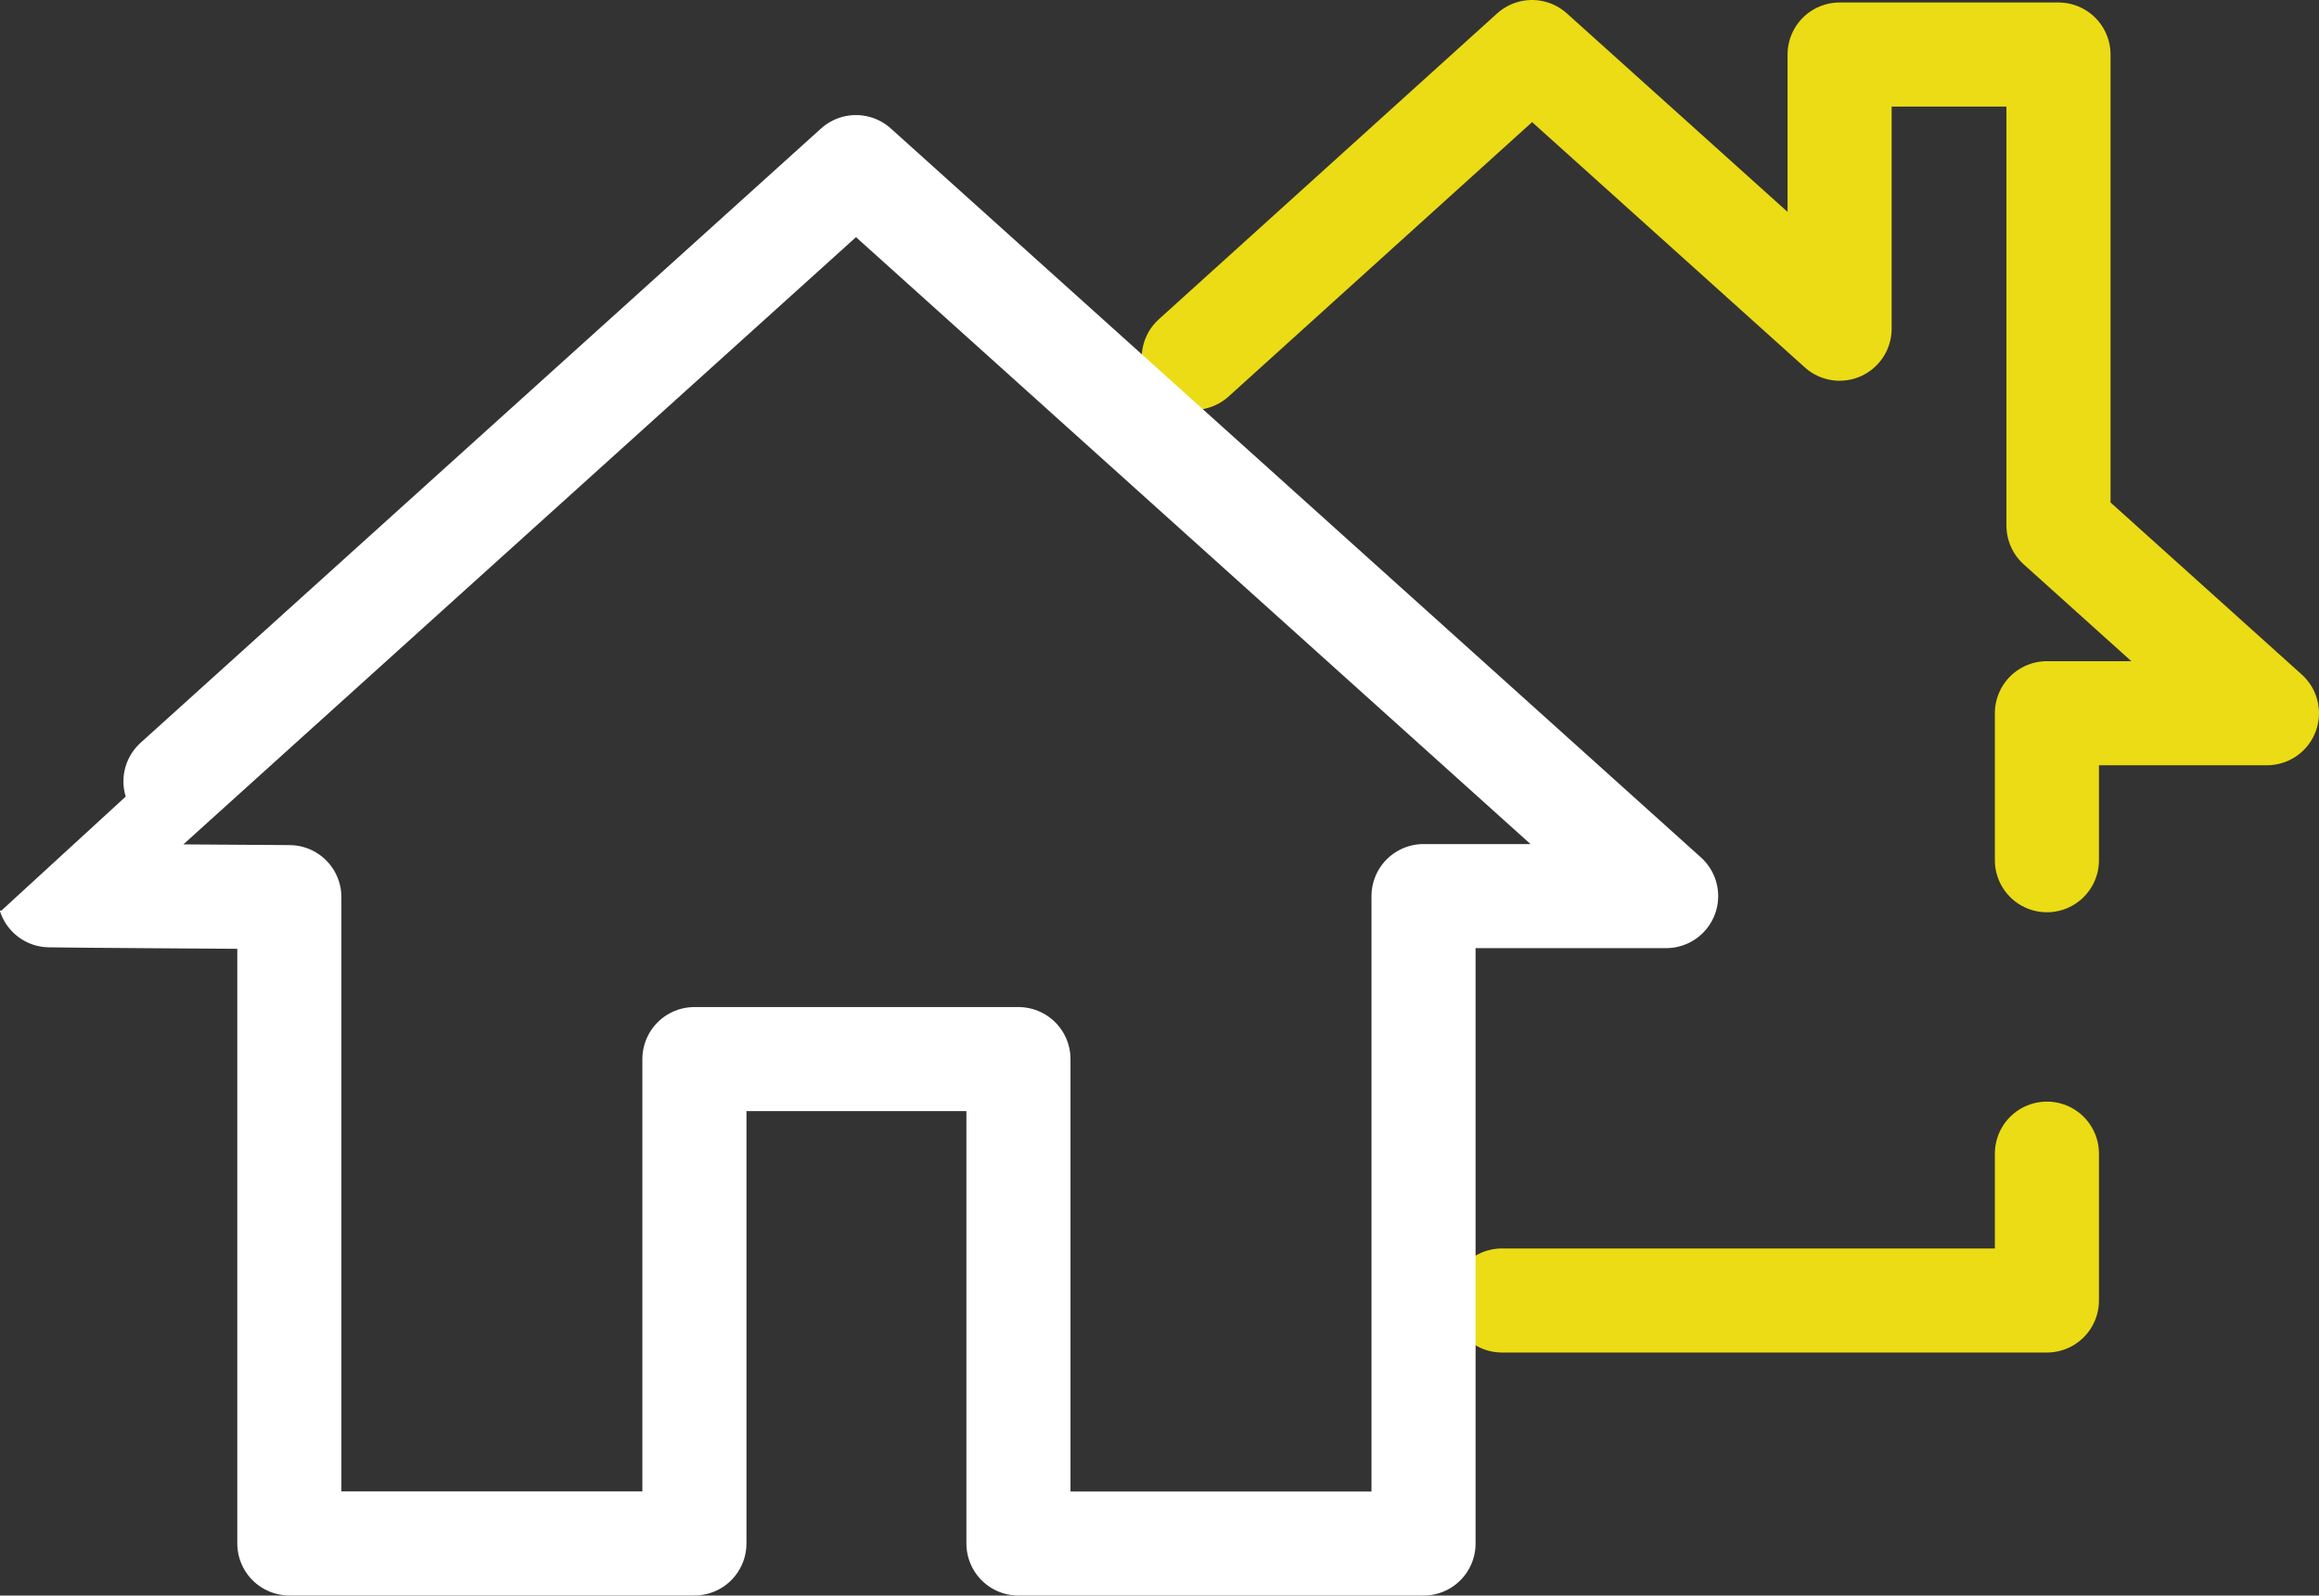
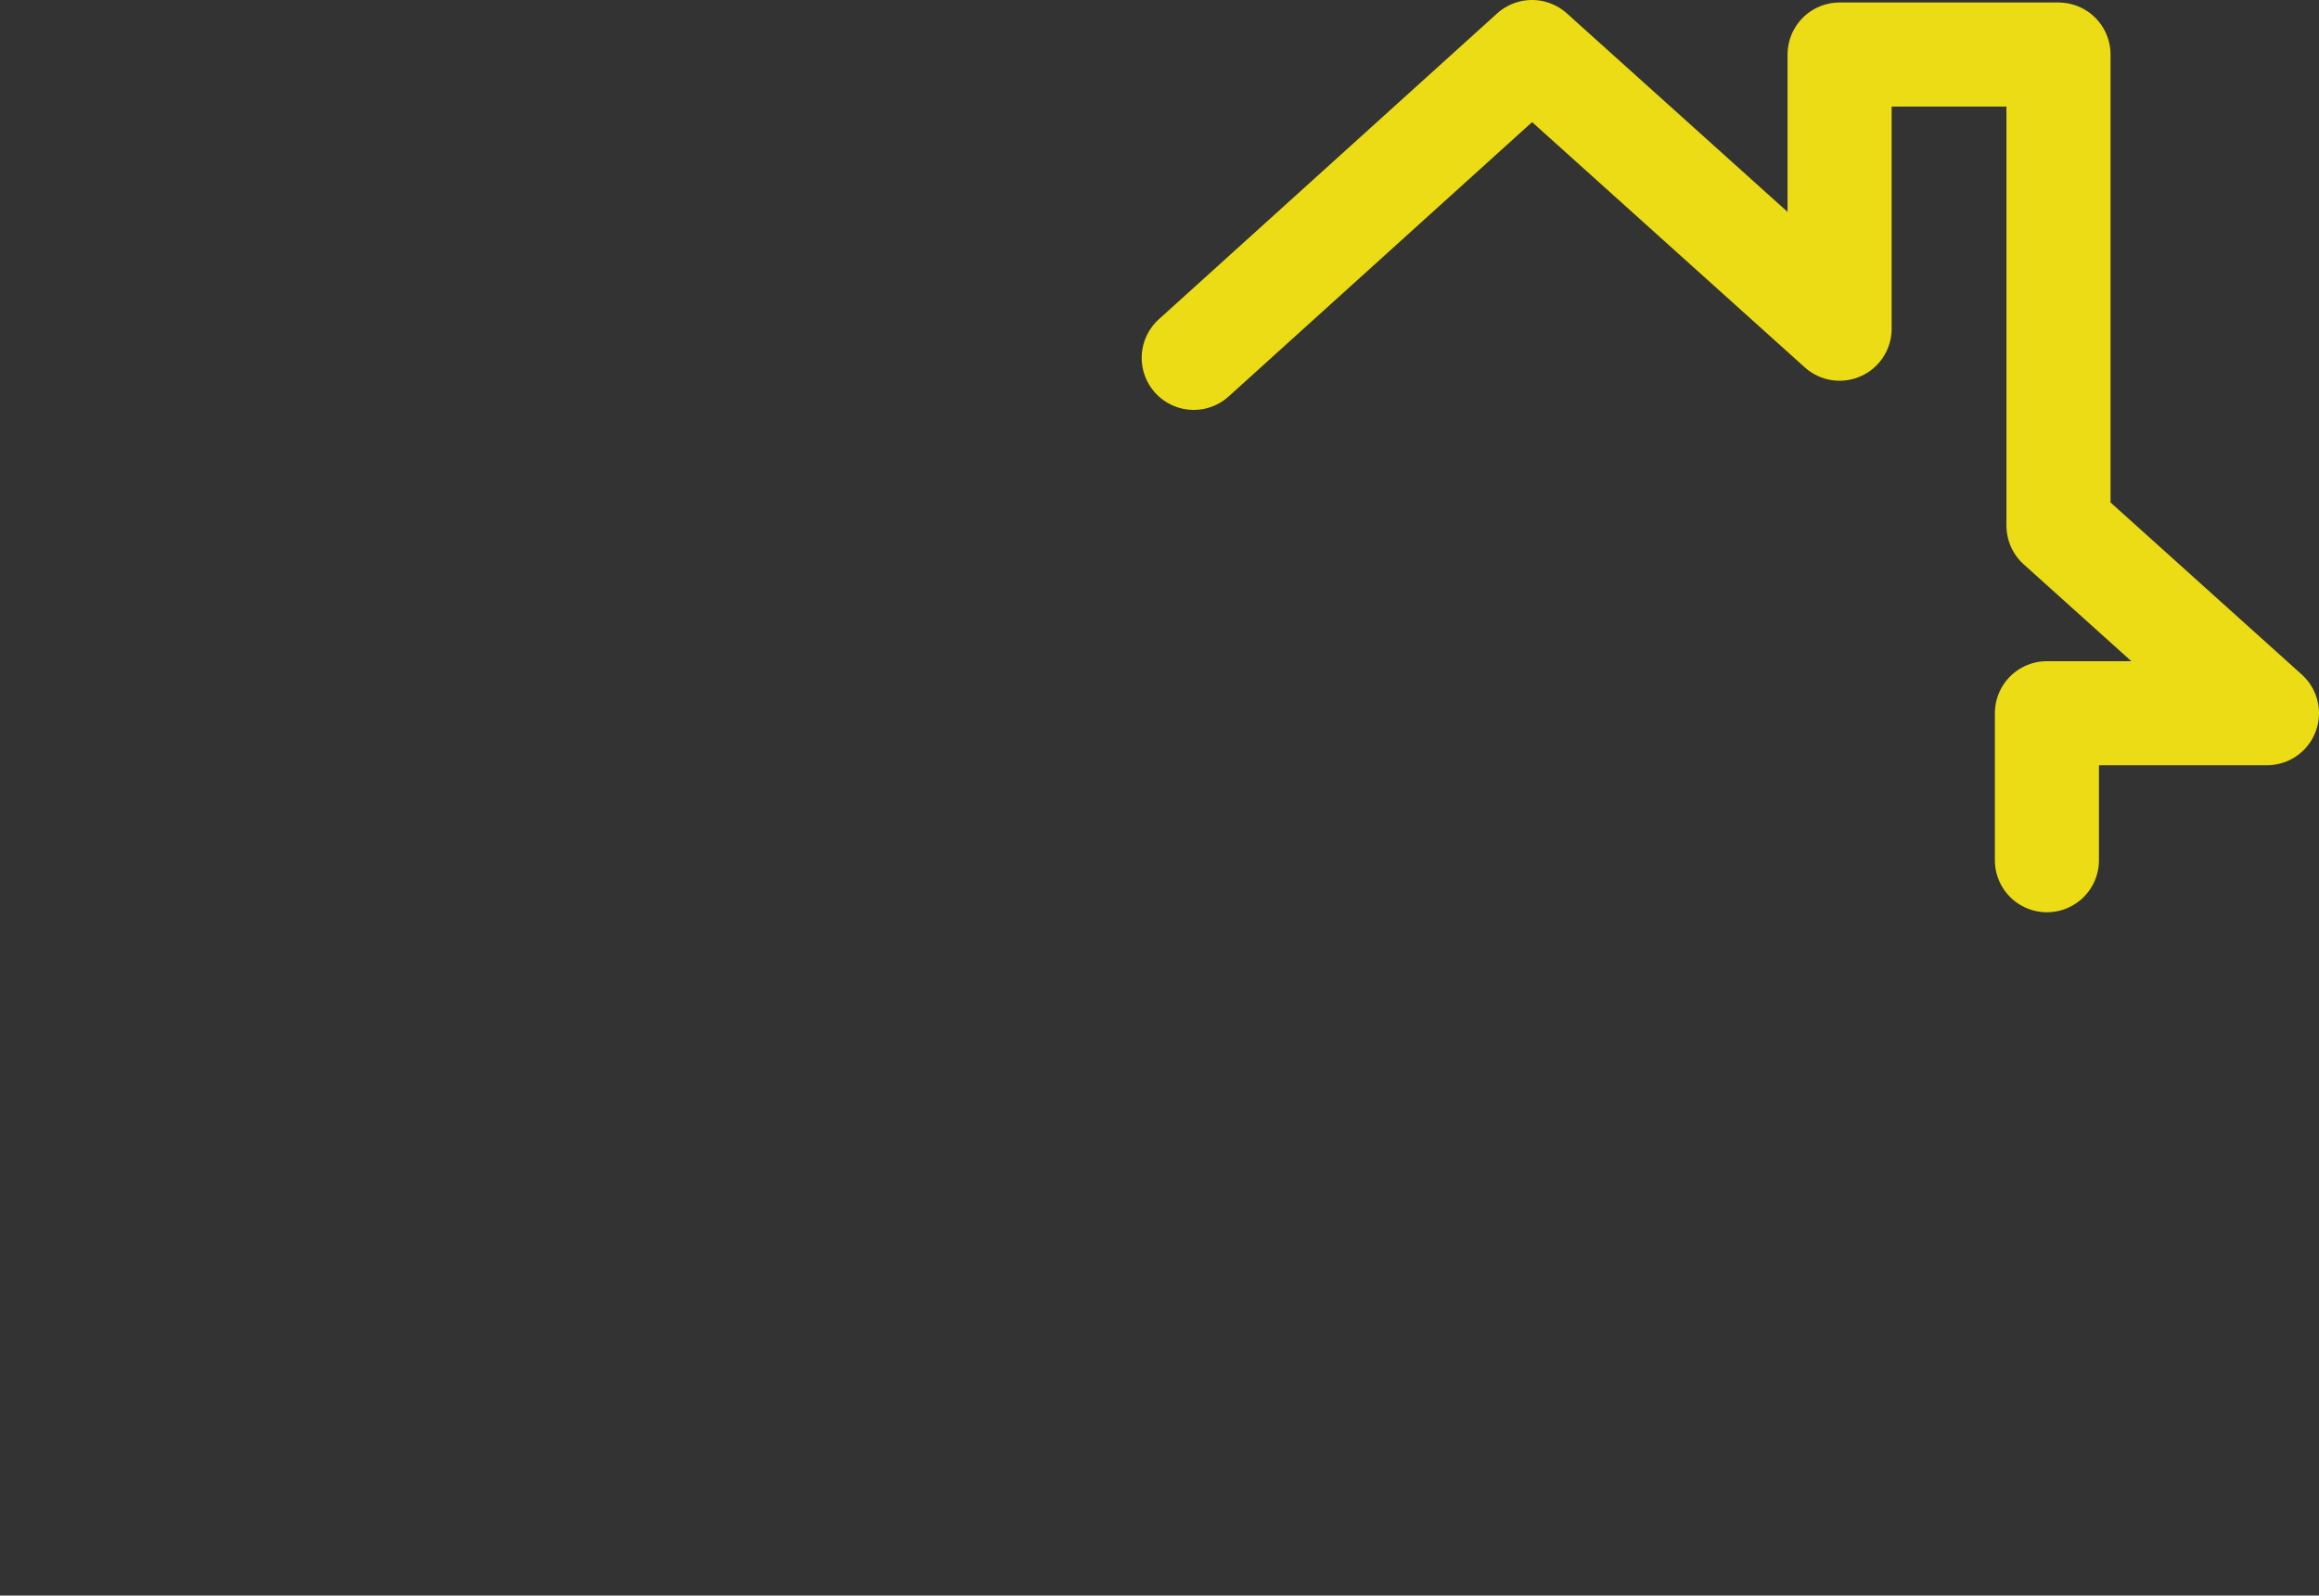
<svg xmlns="http://www.w3.org/2000/svg" width="89.117" height="61.332" viewBox="0 0 89.117 61.332">
  <rect x="0" y="0" width="89.117" height="61.332" fill="#333333" stroke="none" />
  <g transform="translate(-5.362 -16.811)">
-     <path d="M84.023,61.155V66.8l-20.942,0" fill="none" stroke="#ebdc15" stroke-linecap="round" stroke-linejoin="round" stroke-width="4" />
    <path d="M51.236,30.567l13-11.756L76.056,29.446V18.907h8.412V37.016l8.011,7.21H84.023v5.651" fill="none" stroke="#ebdc15" stroke-linecap="round" stroke-linejoin="round" stroke-width="4" />
-     <path d="M60.067,51.256H69.39L38.255,23.234S7.261,51.213,7.265,51.225s9.216.07,9.216.07V76.139H32.048V57.521H44.5V76.142H60.067Z" fill="none" stroke="#fff" stroke-linecap="round" stroke-linejoin="round" stroke-width="4" />
  </g>
</svg>